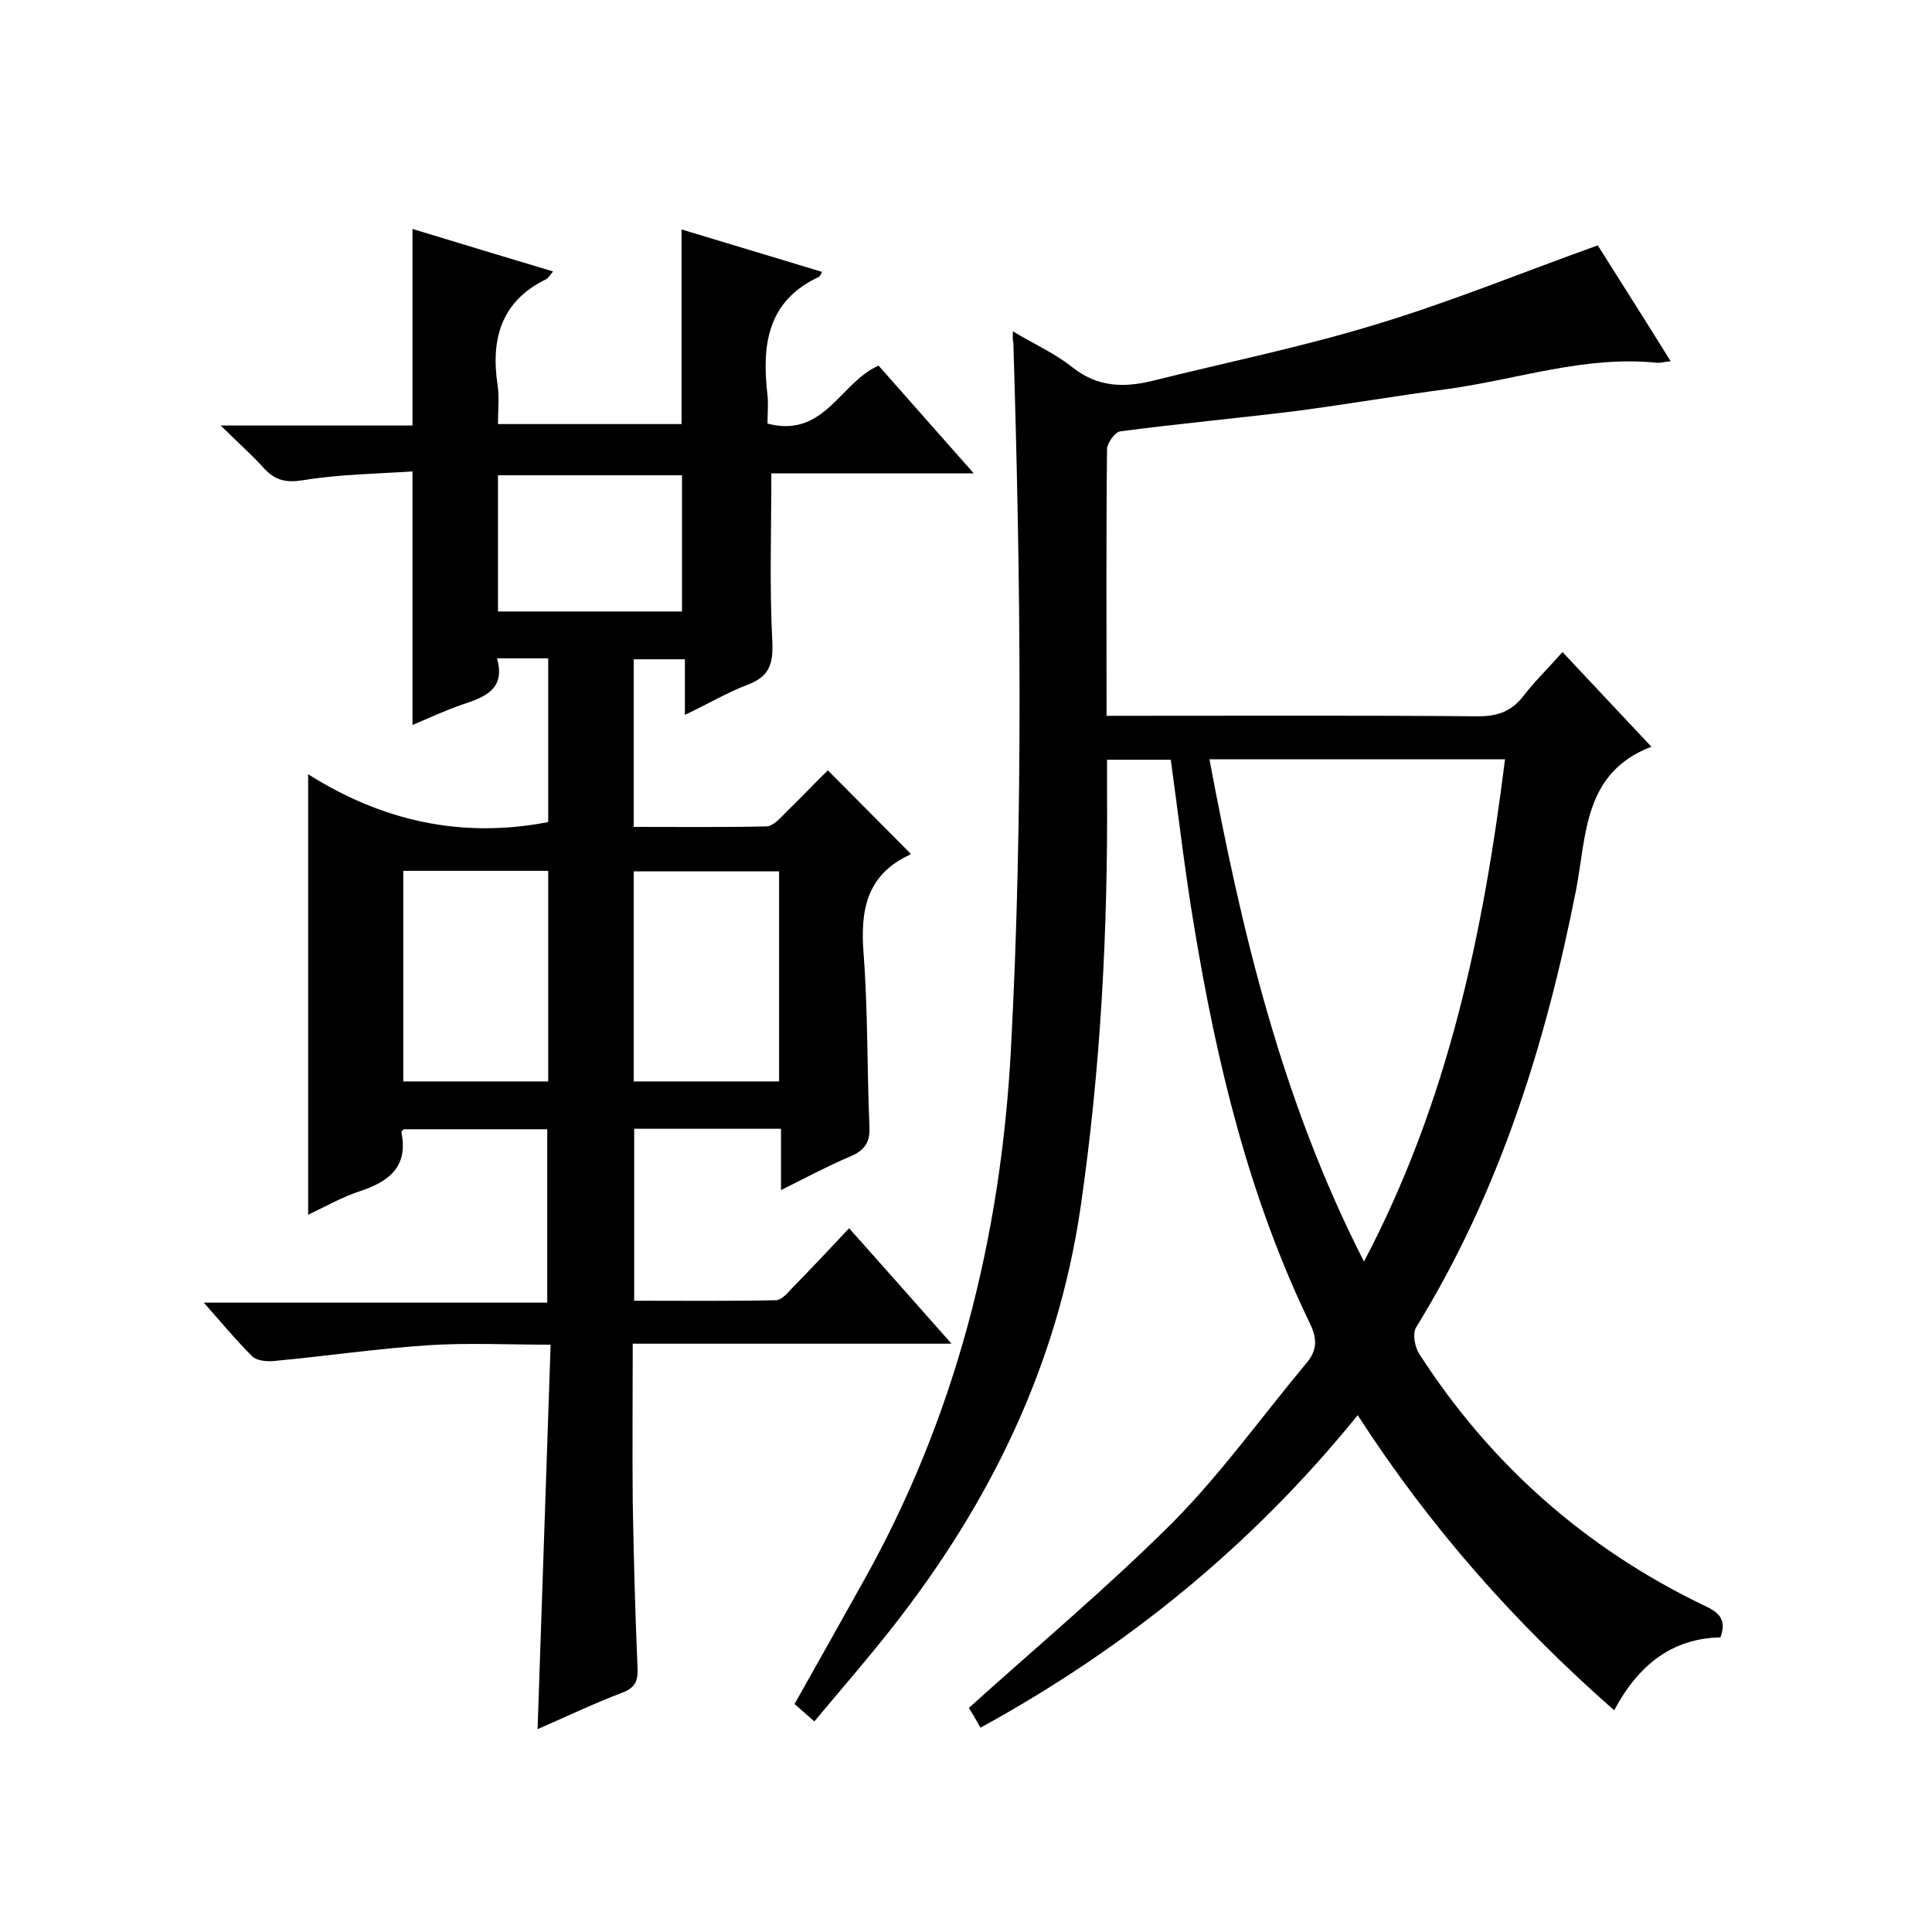
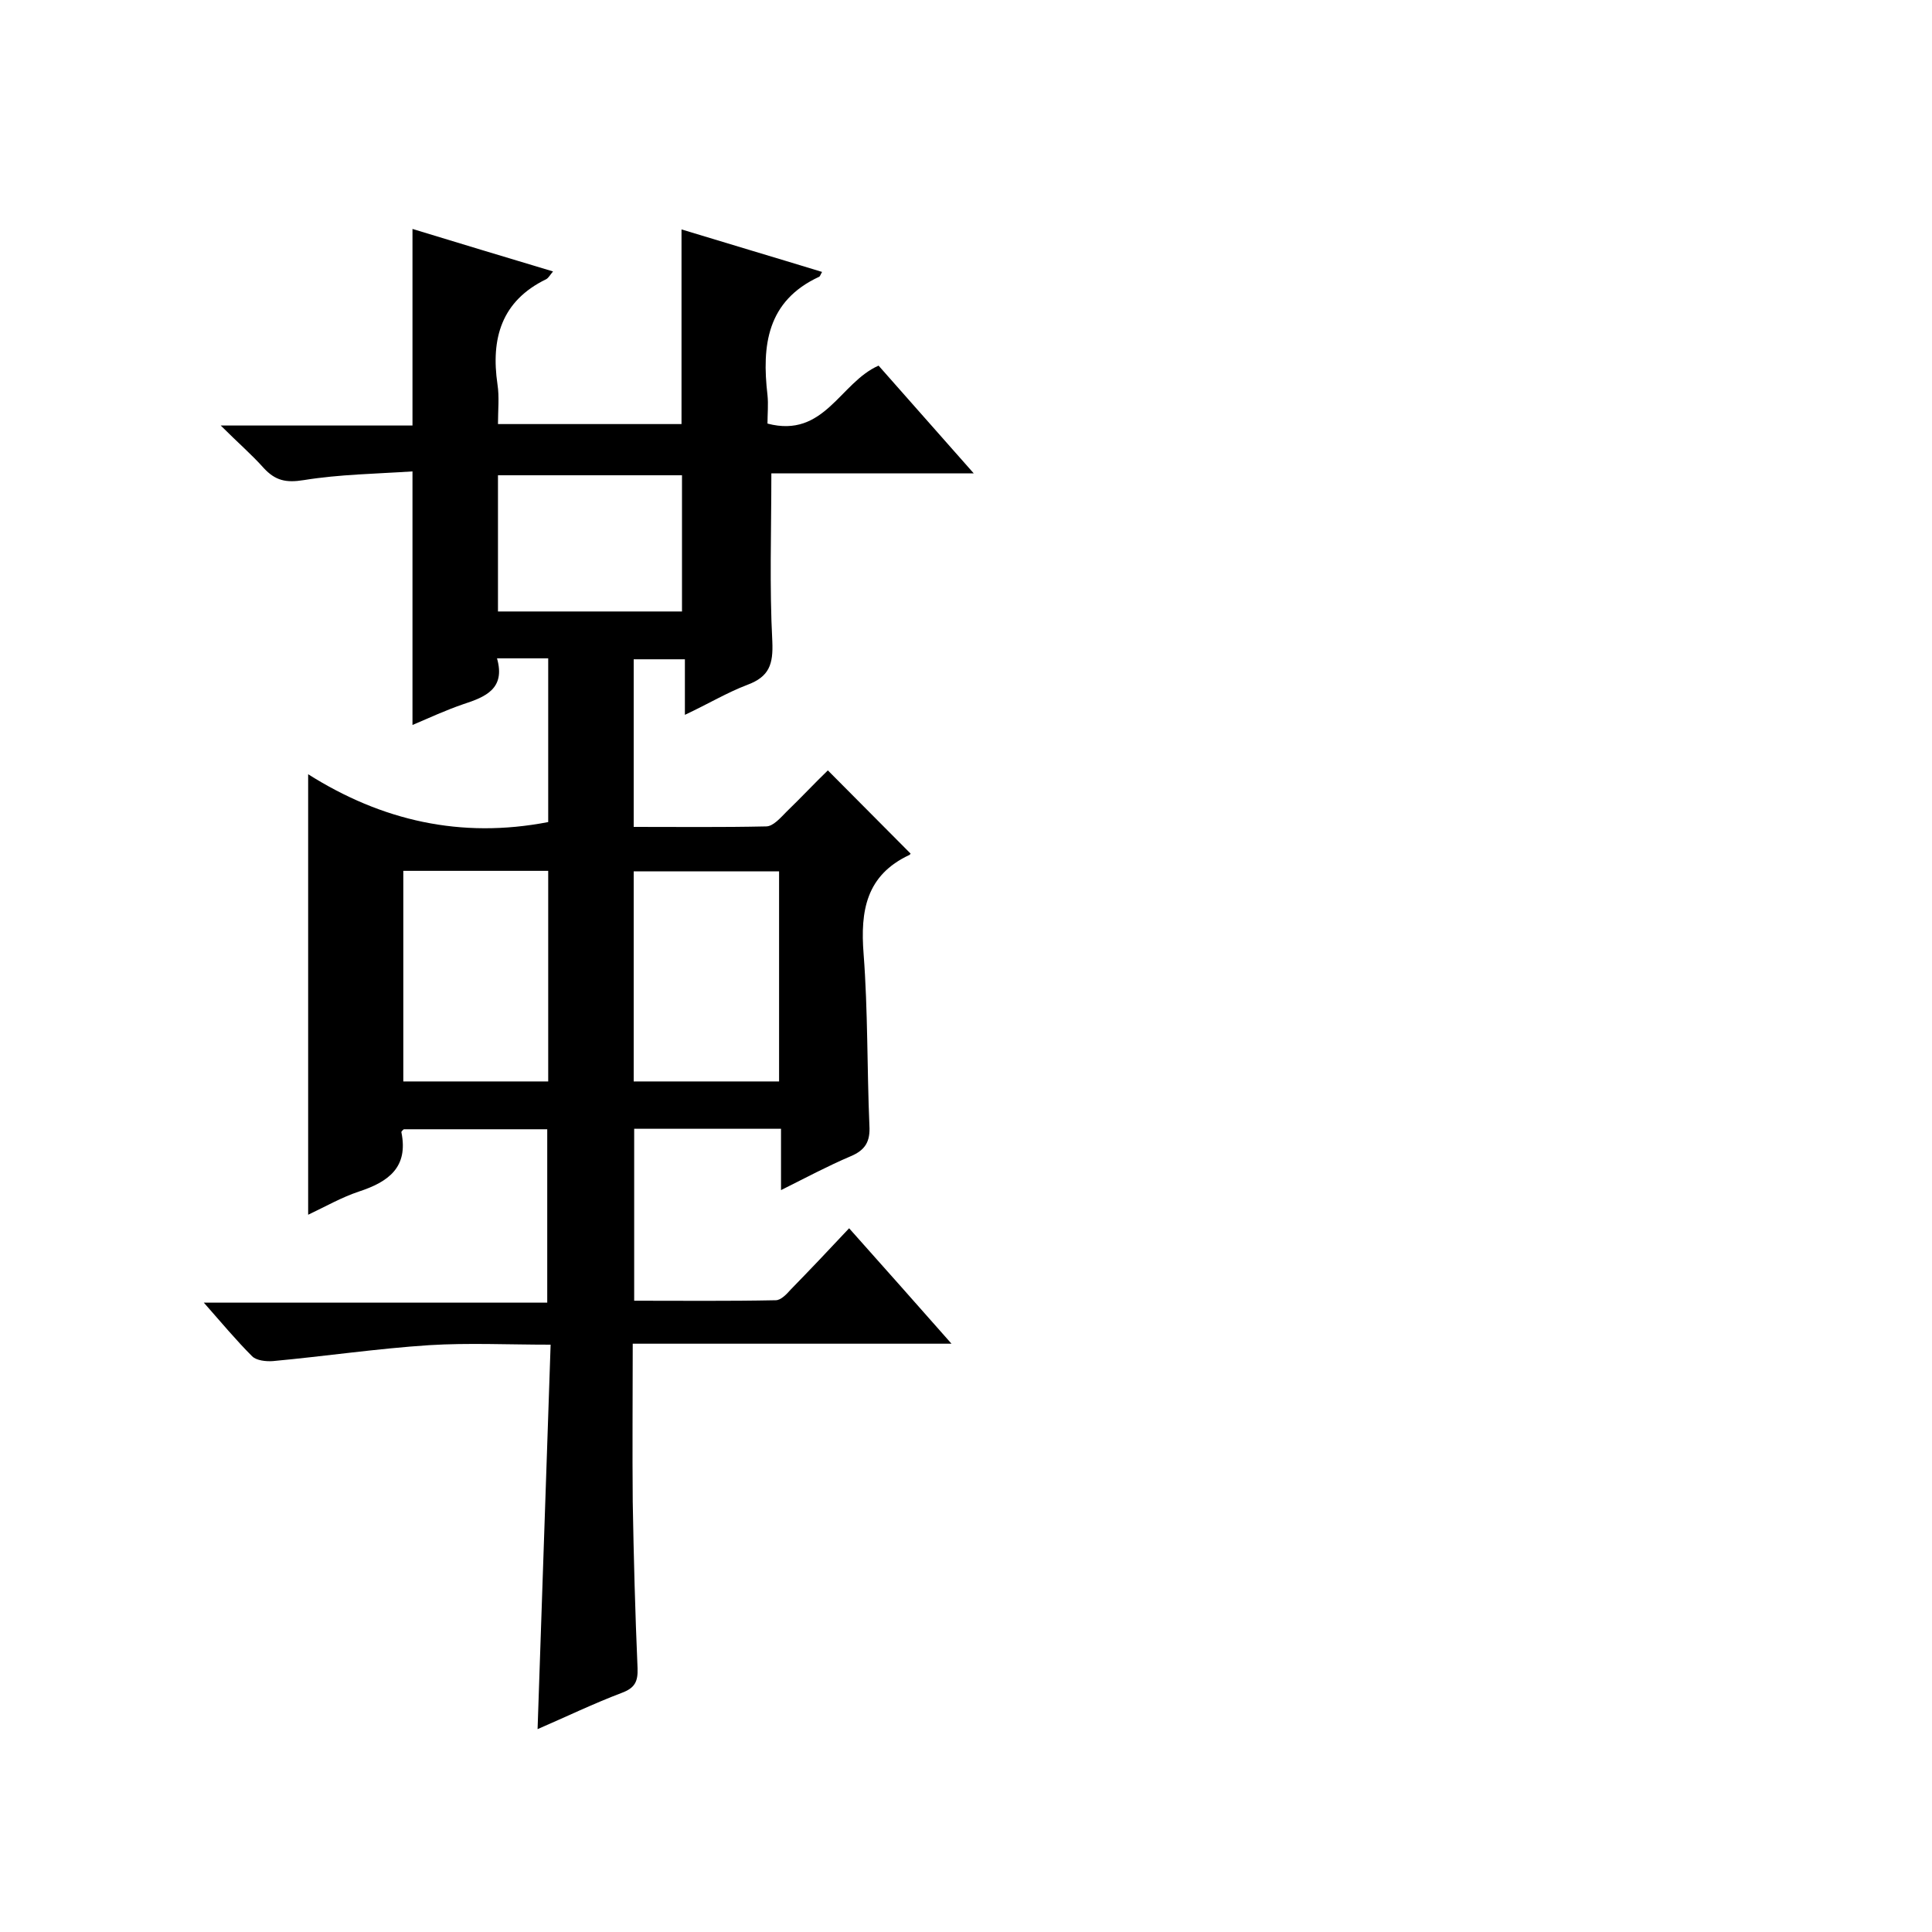
<svg xmlns="http://www.w3.org/2000/svg" enable-background="new 0 0 400 400" viewBox="0 0 400 400">
  <path d="m113.5 170.2c0-11.1 0-22.4 0-33.9-3.5 0-6.7 0-10.6 0 1.8 6.3-2.4 8-7 9.5-3.5 1.2-7 2.8-10.5 4.3 0-17.5 0-34.5 0-52.5-7.5.5-15.1.6-22.5 1.8-3.7.6-5.9.1-8.3-2.5-2.5-2.8-5.4-5.3-8.9-8.8h39.7c0-13.7 0-26.9 0-40.7 9.5 2.9 19.1 5.8 29.1 8.8-.6.7-.9 1.3-1.4 1.6-9.3 4.5-11.5 12.3-10.1 21.8.4 2.6.1 5.3.1 8.2h38c0-13.2 0-26.4 0-40.3 9.5 2.9 19.3 5.8 29.1 8.8-.3.5-.4.9-.6 1-10.8 5-11.9 14.2-10.7 24.5.2 1.9 0 3.9 0 5.9 11.8 3.1 15-8.5 23-12 6.3 7.1 12.6 14.3 19.7 22.3-14.6 0-28.3 0-41.9 0 0 12-.4 23.4.2 34.8.2 4.7-.6 7.3-5.2 9-4.2 1.6-8 3.9-12.9 6.2 0-4.2 0-7.7 0-11.5-3.9 0-7.1 0-10.6 0v34.7c9.2 0 18.3.1 27.4-.1 1.5 0 3-1.8 4.3-3.1 3-2.9 5.8-5.9 8.5-8.5 5.9 5.9 11.4 11.5 17.1 17.2.1-.2 0 .2-.2.3-9 4.2-10.2 11.6-9.5 20.5.9 11.8.7 23.7 1.2 35.5.2 3.3-.8 5.1-3.9 6.4-4.7 2-9.2 4.4-14.4 7 0-4.6 0-8.5 0-12.7-10.4 0-20.3 0-30.4 0v35.6c9.8 0 19.5.1 29.3-.1 1.1 0 2.3-1.3 3.1-2.2 3.9-4 7.8-8.1 12.1-12.7 7.2 8.1 13.9 15.6 21.2 23.9-22.5 0-43.9 0-66 0 0 11.2-.1 21.9 0 32.7.2 11.5.5 23 1 34.5.1 2.8-.6 4.1-3.3 5.1-5.8 2.2-11.4 4.9-17.4 7.5.9-26.7 1.8-52.8 2.7-79.6-8.9 0-17-.4-25.1.1-10.8.7-21.6 2.3-32.4 3.3-1.4.1-3.4-.1-4.3-1-3.3-3.3-6.3-6.9-10-11.1h71.1c0-12.2 0-23.8 0-35.9-9.8 0-19.7 0-29.7 0-.1.1-.5.4-.5.6 1.5 7.3-2.7 10.3-8.8 12.3-3.6 1.2-6.9 3.1-10.5 4.8 0-30.3 0-60.1 0-91.2 15.2 9.6 31.6 13.4 49.7 9.9zm-30 10.1v43.6h30c0-14.6 0-29 0-43.6-10.1 0-19.9 0-30 0zm47.7 43.6h30.1c0-14.6 0-29 0-43.5-10.2 0-20.1 0-30.1 0zm-28.1-97.3h38.1c0-9.6 0-18.9 0-28.2-12.9 0-25.5 0-38.1 0z" />
-   <path d="m209.7 68.6c4.5 2.7 8.8 4.6 12.4 7.5 5.1 4 10.4 4.2 16.3 2.8 15.6-3.9 31.4-7.1 46.7-11.8 15.2-4.6 30.1-10.7 45.7-16.3 4.6 7.3 9.7 15.3 15.1 24-1.4.1-2.2.4-2.9.3-14.8-1.5-28.7 3.4-43 5.4-10.6 1.4-21.1 3.2-31.7 4.6-12.1 1.5-24.2 2.6-36.3 4.2-1.1.1-2.7 2.3-2.8 3.6-.2 18.2-.1 36.3-.1 55.3h5.5c23.8 0 47.7-.1 71.5.1 4.1 0 6.9-1.1 9.3-4.2 2.3-3 5.1-5.7 8.1-9.1 6.2 6.6 12.3 13.1 18.4 19.6-14.1 5.4-13.4 18.3-15.6 29.7-6.3 31.9-15.9 62.6-33.1 90.5-.8 1.3-.3 4.1.7 5.6 14.7 22.8 34.3 40.1 58.7 51.9 2.8 1.3 5.1 2.6 3.6 6.7-10 .2-17 5.7-22 15.1-20.6-18.1-38.2-38-53.1-61.1-21.8 26.9-47.8 48.1-78.1 64.7-1-1.8-1.9-3.3-2.4-4.1 14.3-12.9 28.9-25.1 42.3-38.5 10-10.1 18.4-21.9 27.6-32.9 2.1-2.5 2.3-4.8.8-8-12.7-26.2-19.4-54.1-24.1-82.6-1.9-11.3-3.2-22.7-4.8-34.3-4.2 0-8.3 0-13.2 0v6.1c.2 29-1.3 57.9-5.5 86.7-4.8 32.7-18.8 61.2-39 86.9-5.1 6.5-10.6 12.8-16.1 19.4-1.6-1.4-2.8-2.5-4.1-3.6 4.8-8.5 9.5-16.9 14.2-25.3 19.2-34.2 28.5-71.2 30.6-110.2 2.6-48.8 2-97.6.5-146.5-.2-.3-.1-.8-.1-2.2zm72.7 192.6c17.5-33.3 24.7-68.1 29.2-104-20.6 0-40.7 0-61.2 0 6.7 35.7 14.9 70.5 32 104z" />
</svg>